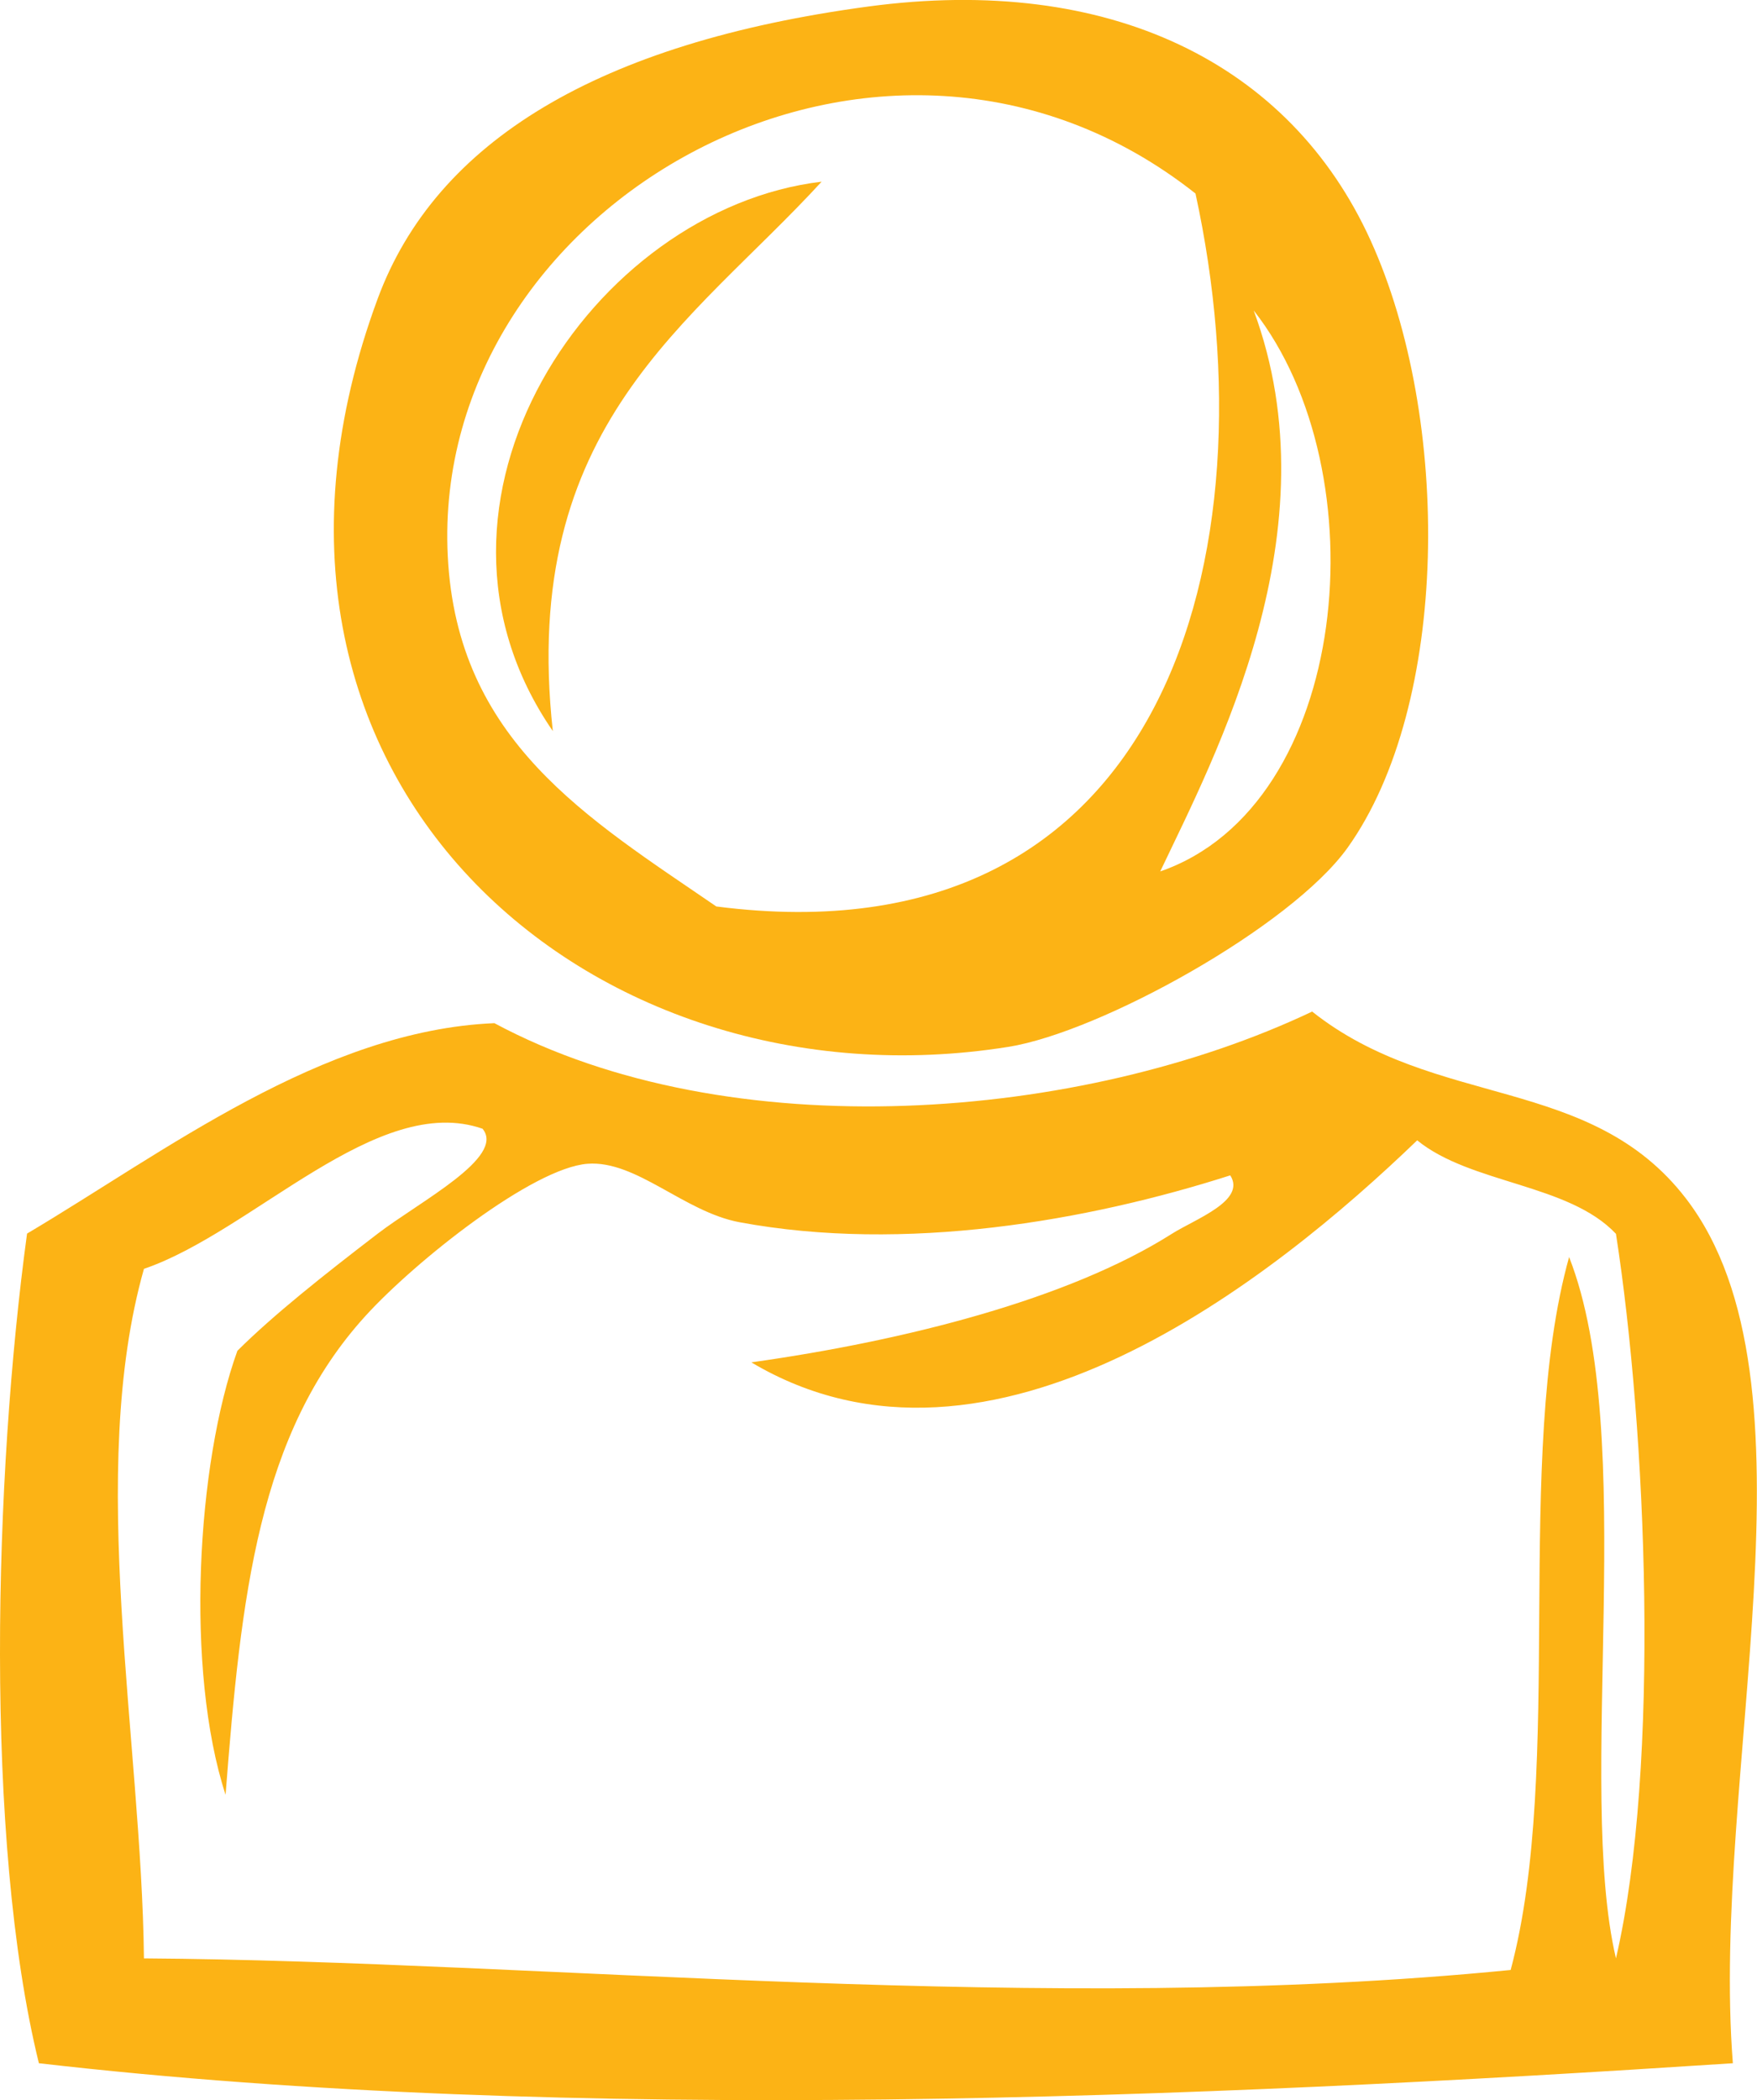
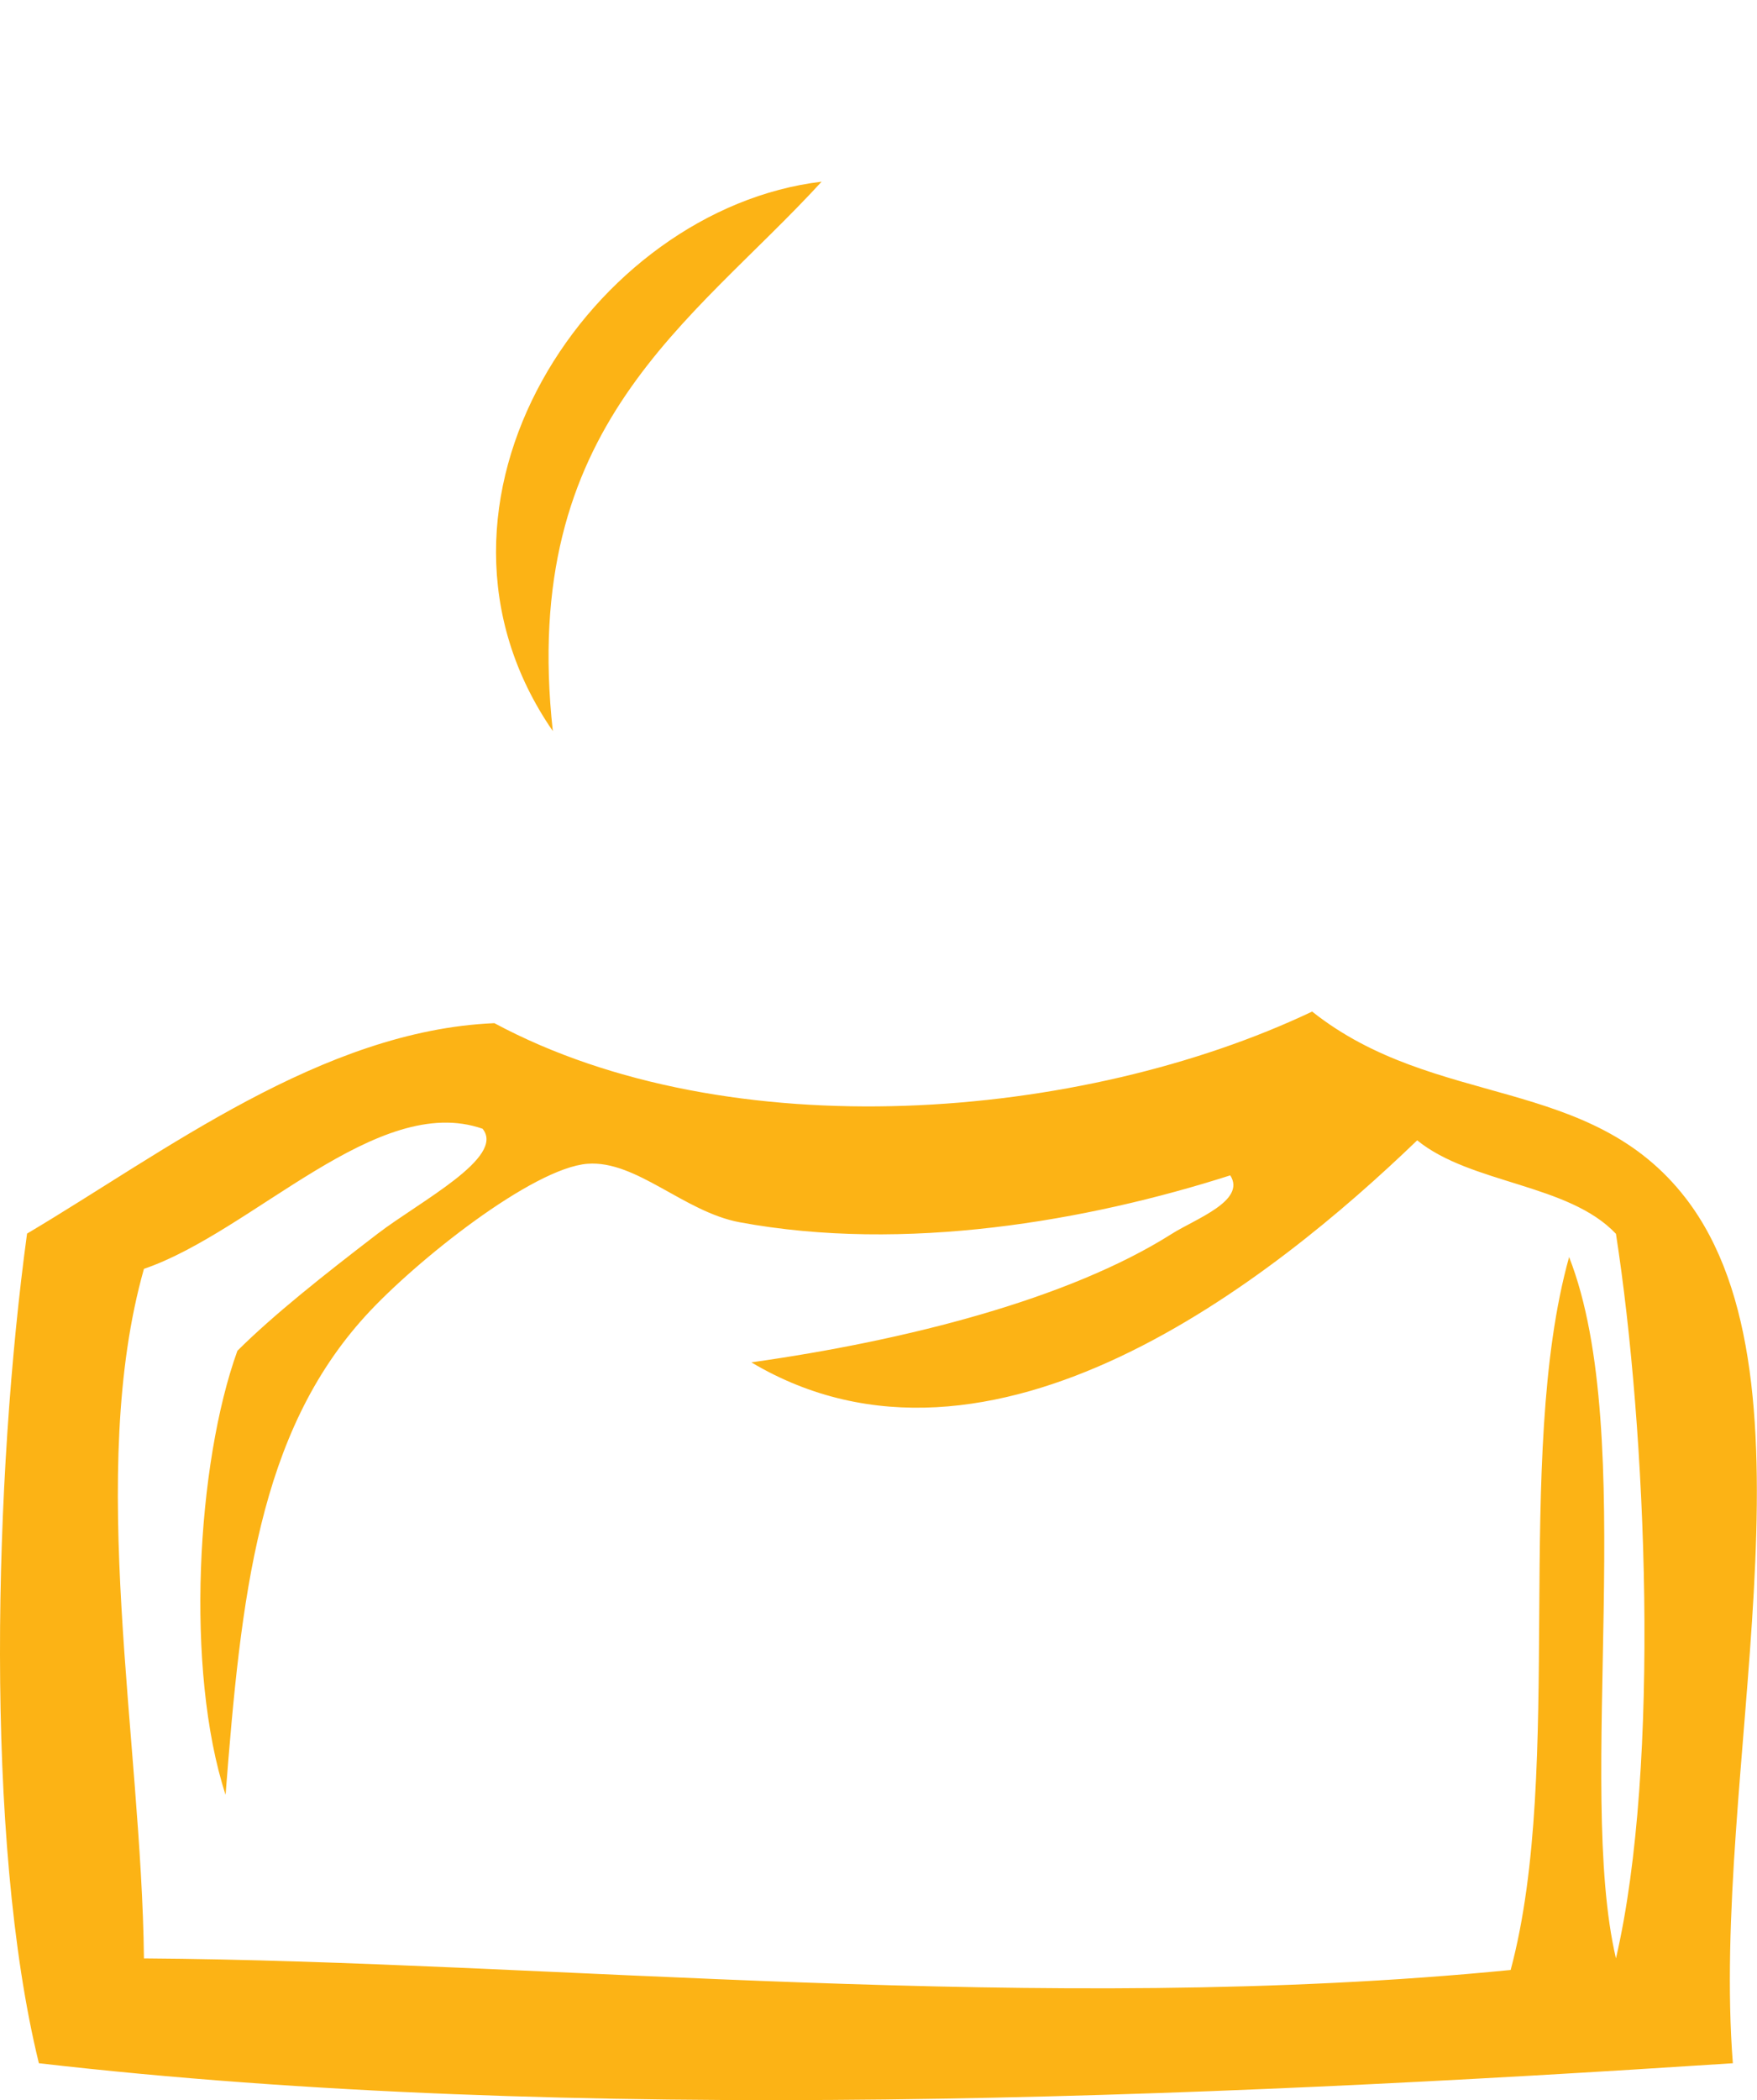
<svg xmlns="http://www.w3.org/2000/svg" version="1.1" id="Layer_1" x="0px" y="0px" viewBox="0 0 727.5 869.3" style="enable-background:new 0 0 727.5 869.3;" xml:space="preserve">
  <style type="text/css">
	.st0{fill-rule:evenodd;clip-rule:evenodd;fill:#FCB315;}
</style>
  <g>
    <g>
      <path class="st0" d="M228.9,302.6c-13.9-126.7,57.3-168.5,111.3-227.4C245.2,86.5,163.6,207.9,228.9,302.6z" />
-       <path class="st0" d="M567.5,99.5C534.1,26,459.2-10.7,359.5,2.7c-111.6,15-179,55.8-203.1,120.9C83,322,244.3,461,417.6,433.3    c38-6.1,116.8-49.6,140.3-82.3C600.4,291.6,601,173.1,567.5,99.5z M296.6,375.2c-53.4-36.6-107.4-68.6-111.2-145.1    C178.1,84,365.3-22.4,495,80.1C527.6,229.8,482.9,399.2,296.6,375.2z M480.4,360.7c22.8-48,72.4-141.2,38.7-232.2    C571.7,195.5,559.3,333.4,480.4,360.7z" />
    </g>
    <path class="st0" d="M698.1,496.1c-39.6-51.5-103.6-36.8-154.8-77.4c-95.4,45.3-241.1,57.1-338.6,4.8   c-71.3,3-136.8,53.5-193.5,87.1C-2.4,610.4-6.7,761.1,16.1,854c221,25.5,479.8,14.5,701.4,0C708.2,734.7,756.4,572,698.1,496.1z    M669.1,810.6c-16.7-71.2,9.6-216.4-19.4-290.3c-23.2,83.3-1.7,211.1-24.2,295.1c-193.2,19.1-399.5-3.7-565.9-4.8   c-1-90.6-23.8-201.3,0-285.4c45.1-15.4,96.6-73.2,140.2-58c9.7,11.8-26.2,30.2-43.5,43.5c-22.3,17.1-42.9,33.4-58,48.4   c-16.9,46.7-21.7,132.2-4.9,183.8c6.4-82.3,13.5-149.5,58-198.3c20.7-22.7,69.2-61.2,91.9-62.9c20.2-1.5,39.9,19.9,62.9,24.2   c68.4,12.7,144.1-0.5,203.2-19.4c6.7,10.5-14.4,18-24.2,24.2c-42.6,27-110.1,44.2-174.1,53.2c99.2,59,216.4-34.8,275.7-91.9   c22.2,18.1,62.7,17.9,82.3,38.7C681.7,591.8,687.7,730.5,669.1,810.6z" />
  </g>
</svg>